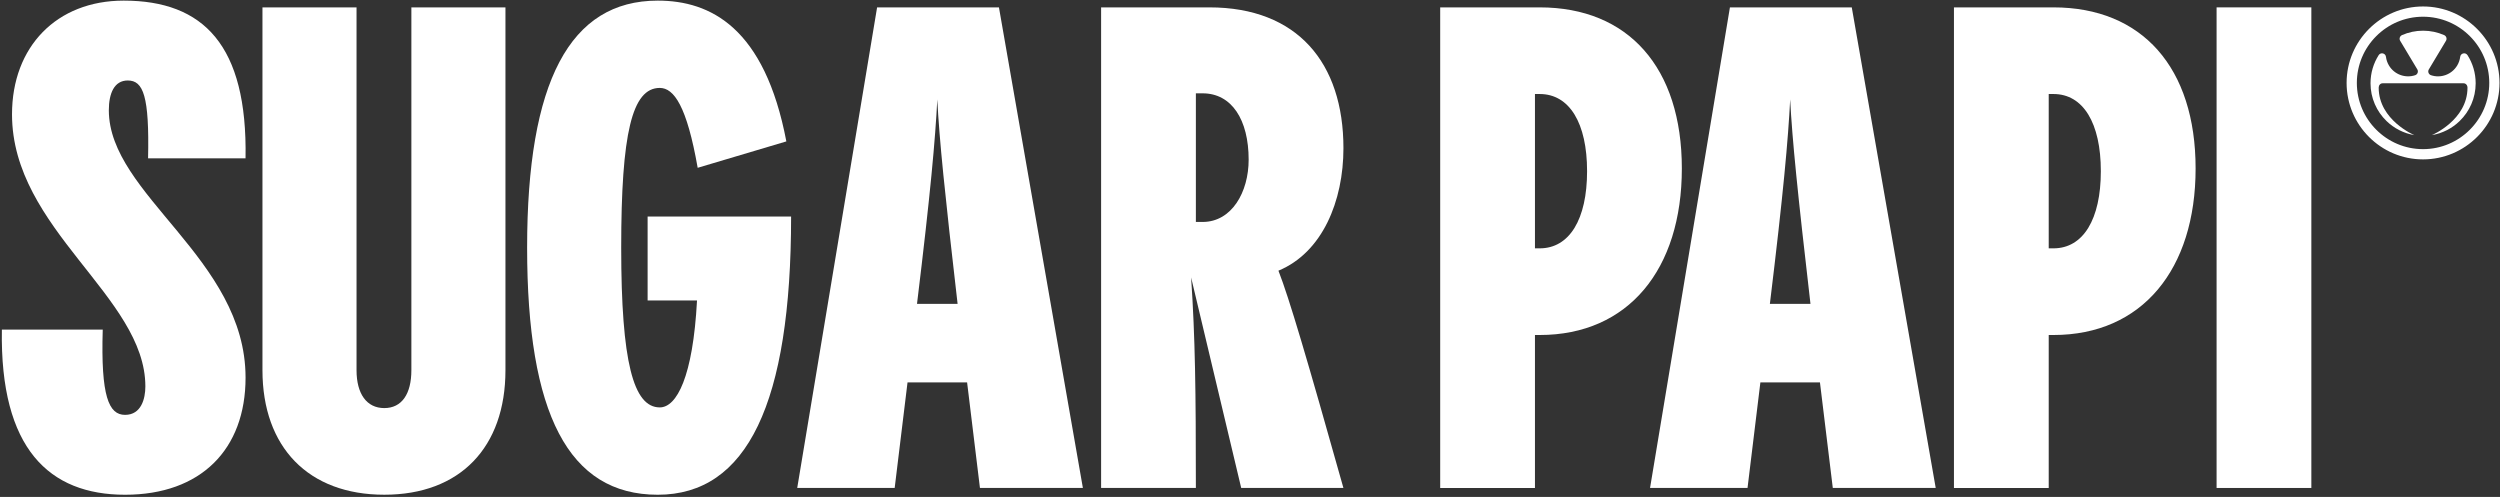
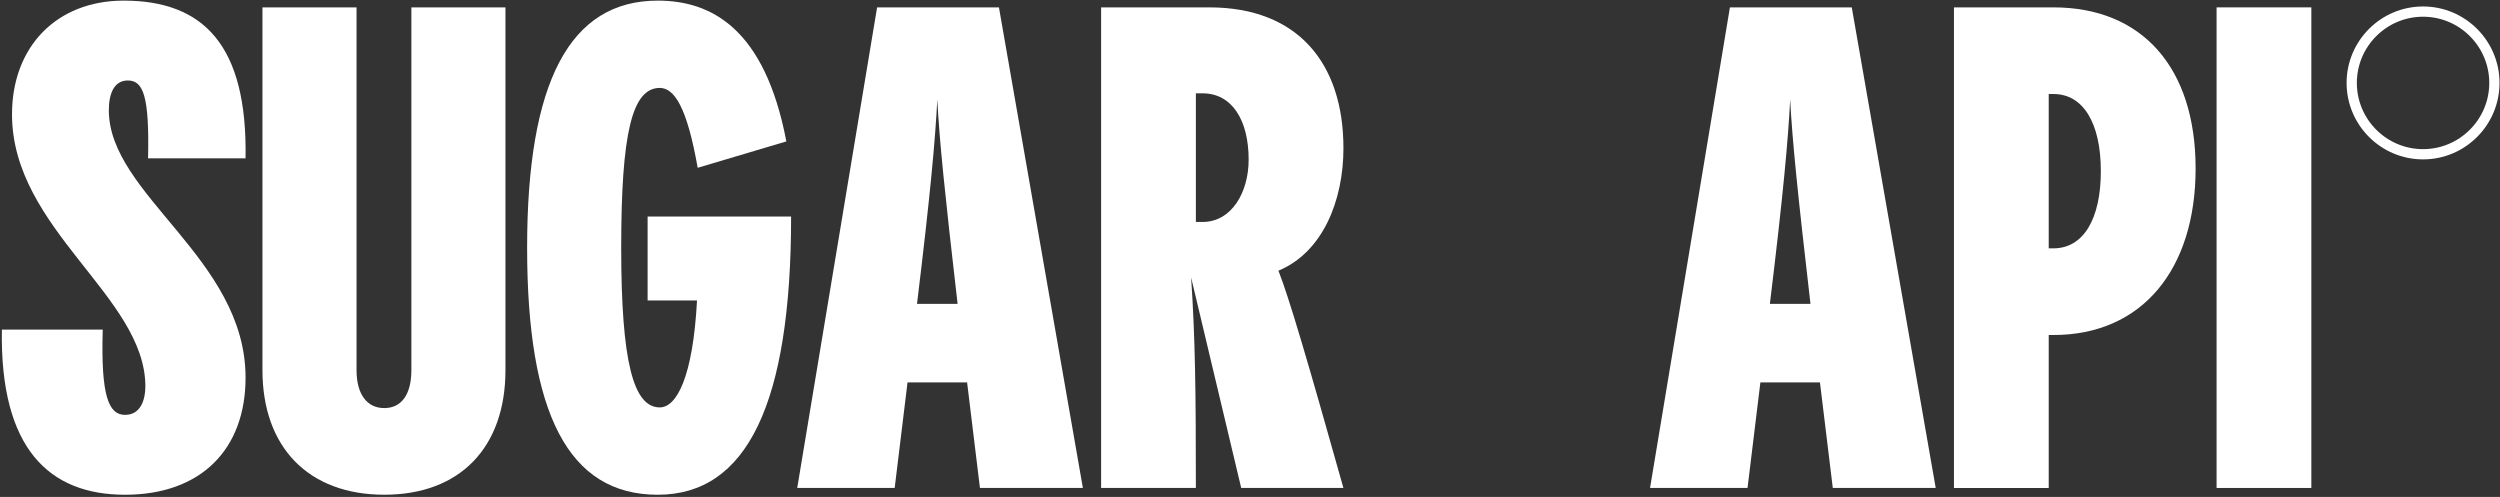
<svg xmlns="http://www.w3.org/2000/svg" fill="none" viewBox="0 0 1132 225" height="225" width="1132">
  <rect x="0" y="0" width="1132" height="225" fill="#333333" stroke="none" />
  <path fill="white" d="M0.85 149.231H46.52C45.6 179.571 49.28 187.851 56.63 187.851C63.98 187.851 65.82 180.491 65.82 174.981C65.82 134.221 5.44 103.871 5.44 51.771C5.44 21.121 25.67 0.281 56.01 0.281C92.18 0.281 112.1 20.511 111.18 71.691H67.05C67.66 43.491 64.9 36.441 57.86 36.441C51.73 36.441 49.28 42.261 49.28 49.931C49.28 88.241 111.19 117.051 111.19 171.001C111.19 203.491 90.96 224.021 56.63 224.021C22.3 224.021 -0.07 203.181 0.85 149.241V149.231Z" />
  <path fill="white" d="M118.84 167.62V3.34H161.44V167.62C161.44 178.35 166.04 184.78 174.01 184.78C181.98 184.78 186.27 178.34 186.27 167.62V3.34H228.87V167.62C228.87 202.56 208.33 224.01 174.01 224.01C139.69 224.01 118.84 202.56 118.84 167.62Z" />
  <path fill="white" d="M293.23 98.051H358.21C358.21 182.641 338.29 224.021 297.83 224.021C257.37 224.021 238.68 187.241 238.68 112.151C238.68 37.061 257.99 0.281 297.83 0.281C321.74 0.281 346.26 12.541 356.06 64.031L315.91 75.981C311.01 48.091 305.18 39.811 298.75 39.811C286.18 39.811 281.28 60.351 281.28 112.141C281.28 163.931 286.8 184.471 298.75 184.471C306.41 184.471 313.77 170.681 315.61 136.041H293.24V98.031L293.23 98.051Z" />
  <path fill="white" d="M443.72 220.95L437.901 173.14H410.93L405.11 220.95H360.98L397.151 3.34H452.32L490.331 220.95H443.74H443.72ZM433.6 137.59C427.78 87.32 425.32 63.11 424.41 45.03C423.49 63.11 421.35 87.33 415.22 137.59H433.61H433.6Z" />
  <path fill="white" d="M578.88 122.57C583.78 135.14 591.75 162.11 608.3 220.95H562.02L539.34 125.63C541.18 153.21 541.49 176.2 541.49 220.95H498.58V3.34H547.62C587.46 3.34 608.31 28.47 608.31 67.09C608.31 91 598.81 114.29 578.89 122.56L578.88 122.57ZM544.55 100.5C557.73 100.5 565.39 87.01 565.39 72.3C565.39 54.22 557.73 42.26 544.55 42.26H541.49V100.49H544.55V100.5Z" />
-   <path fill="white" d="M697.179 3.34C737.329 3.34 761.539 30.62 761.539 76.29C761.539 121.96 737.329 151.69 697.179 151.69H695.029V220.96H652.119V3.35H697.169L697.179 3.34ZM697.179 112.45C710.669 112.45 718.629 99.27 718.629 77.51C718.629 55.75 710.659 42.57 697.179 42.57H695.029V112.45H697.179Z" />
-   <path fill="white" d="M829.891 220.95L824.071 173.14H797.101L791.281 220.95H747.141L783.311 3.34H838.481L876.491 220.95H829.901H829.891ZM819.781 137.59C813.961 87.32 811.501 63.11 810.591 45.03C809.671 63.11 807.531 87.33 801.401 137.59H819.791H819.781Z" />
+   <path fill="white" d="M829.891 220.95L824.071 173.14H797.101L791.281 220.95H747.141L783.311 3.34H838.481L876.491 220.95H829.901H829.891M819.781 137.59C813.961 87.32 811.501 63.11 810.591 45.03C809.671 63.11 807.531 87.33 801.401 137.59H819.791H819.781Z" />
  <path fill="white" d="M929.81 3.34C969.96 3.34 994.17 30.62 994.17 76.29C994.17 121.96 969.96 151.69 929.81 151.69H927.66V220.96H884.75V3.35H929.8L929.81 3.34ZM929.81 112.45C943.3 112.45 951.26 99.27 951.26 77.51C951.26 55.75 943.29 42.57 929.81 42.57H927.66V112.45H929.81Z" />
  <path fill="white" d="M1003.67 220.95V3.34H1046.58V220.95H1003.67Z" />
  <path fill="white" d="M1097.16 2.93C1078.07 2.93 1062.54 18.46 1062.54 37.55C1062.54 56.64 1078.07 72.17 1097.16 72.17C1116.25 72.17 1131.78 56.64 1131.78 37.55C1131.78 18.46 1116.25 2.93 1097.16 2.93ZM1097.16 67.53C1080.63 67.53 1067.18 54.08 1067.18 37.55C1067.18 21.02 1080.63 7.57 1097.16 7.57C1113.69 7.57 1127.14 21.02 1127.14 37.55C1127.14 54.08 1113.69 67.53 1097.16 67.53Z" />
-   <path fill="white" d="M1117.28 24.968C1116.38 23.558 1114.19 24.049 1113.98 25.709C1113.81 27.068 1113.37 28.408 1112.62 29.658C1110.14 33.798 1105.16 35.528 1100.76 34.058C1099.66 33.688 1099.18 32.408 1099.78 31.418L1107.54 18.468C1108.1 17.528 1107.7 16.318 1106.7 15.888C1103.78 14.608 1100.55 13.898 1097.17 13.898C1093.79 13.898 1090.55 14.608 1087.64 15.888C1086.64 16.328 1086.24 17.538 1086.8 18.468L1094.56 31.418C1095.15 32.408 1094.67 33.698 1093.58 34.058C1089.18 35.518 1084.2 33.798 1081.72 29.658C1080.97 28.408 1080.53 27.068 1080.36 25.709C1080.15 24.049 1077.96 23.558 1077.06 24.968C1074.73 28.648 1073.37 33.018 1073.37 37.709C1073.37 44.428 1076.16 50.508 1080.64 54.828C1084.02 58.098 1088.38 60.378 1093.23 61.188C1093.23 61.188 1077.07 54.418 1077.07 39.698C1077.07 38.628 1077.8 37.709 1078.86 37.709H1115.49C1116.56 37.709 1117.28 38.628 1117.28 39.698C1117.28 54.418 1101.12 61.188 1101.12 61.188C1105.97 60.378 1110.33 58.108 1113.71 54.828C1118.19 50.498 1120.98 44.428 1120.98 37.709C1120.98 33.018 1119.63 28.658 1117.29 24.968H1117.28Z" />
</svg>